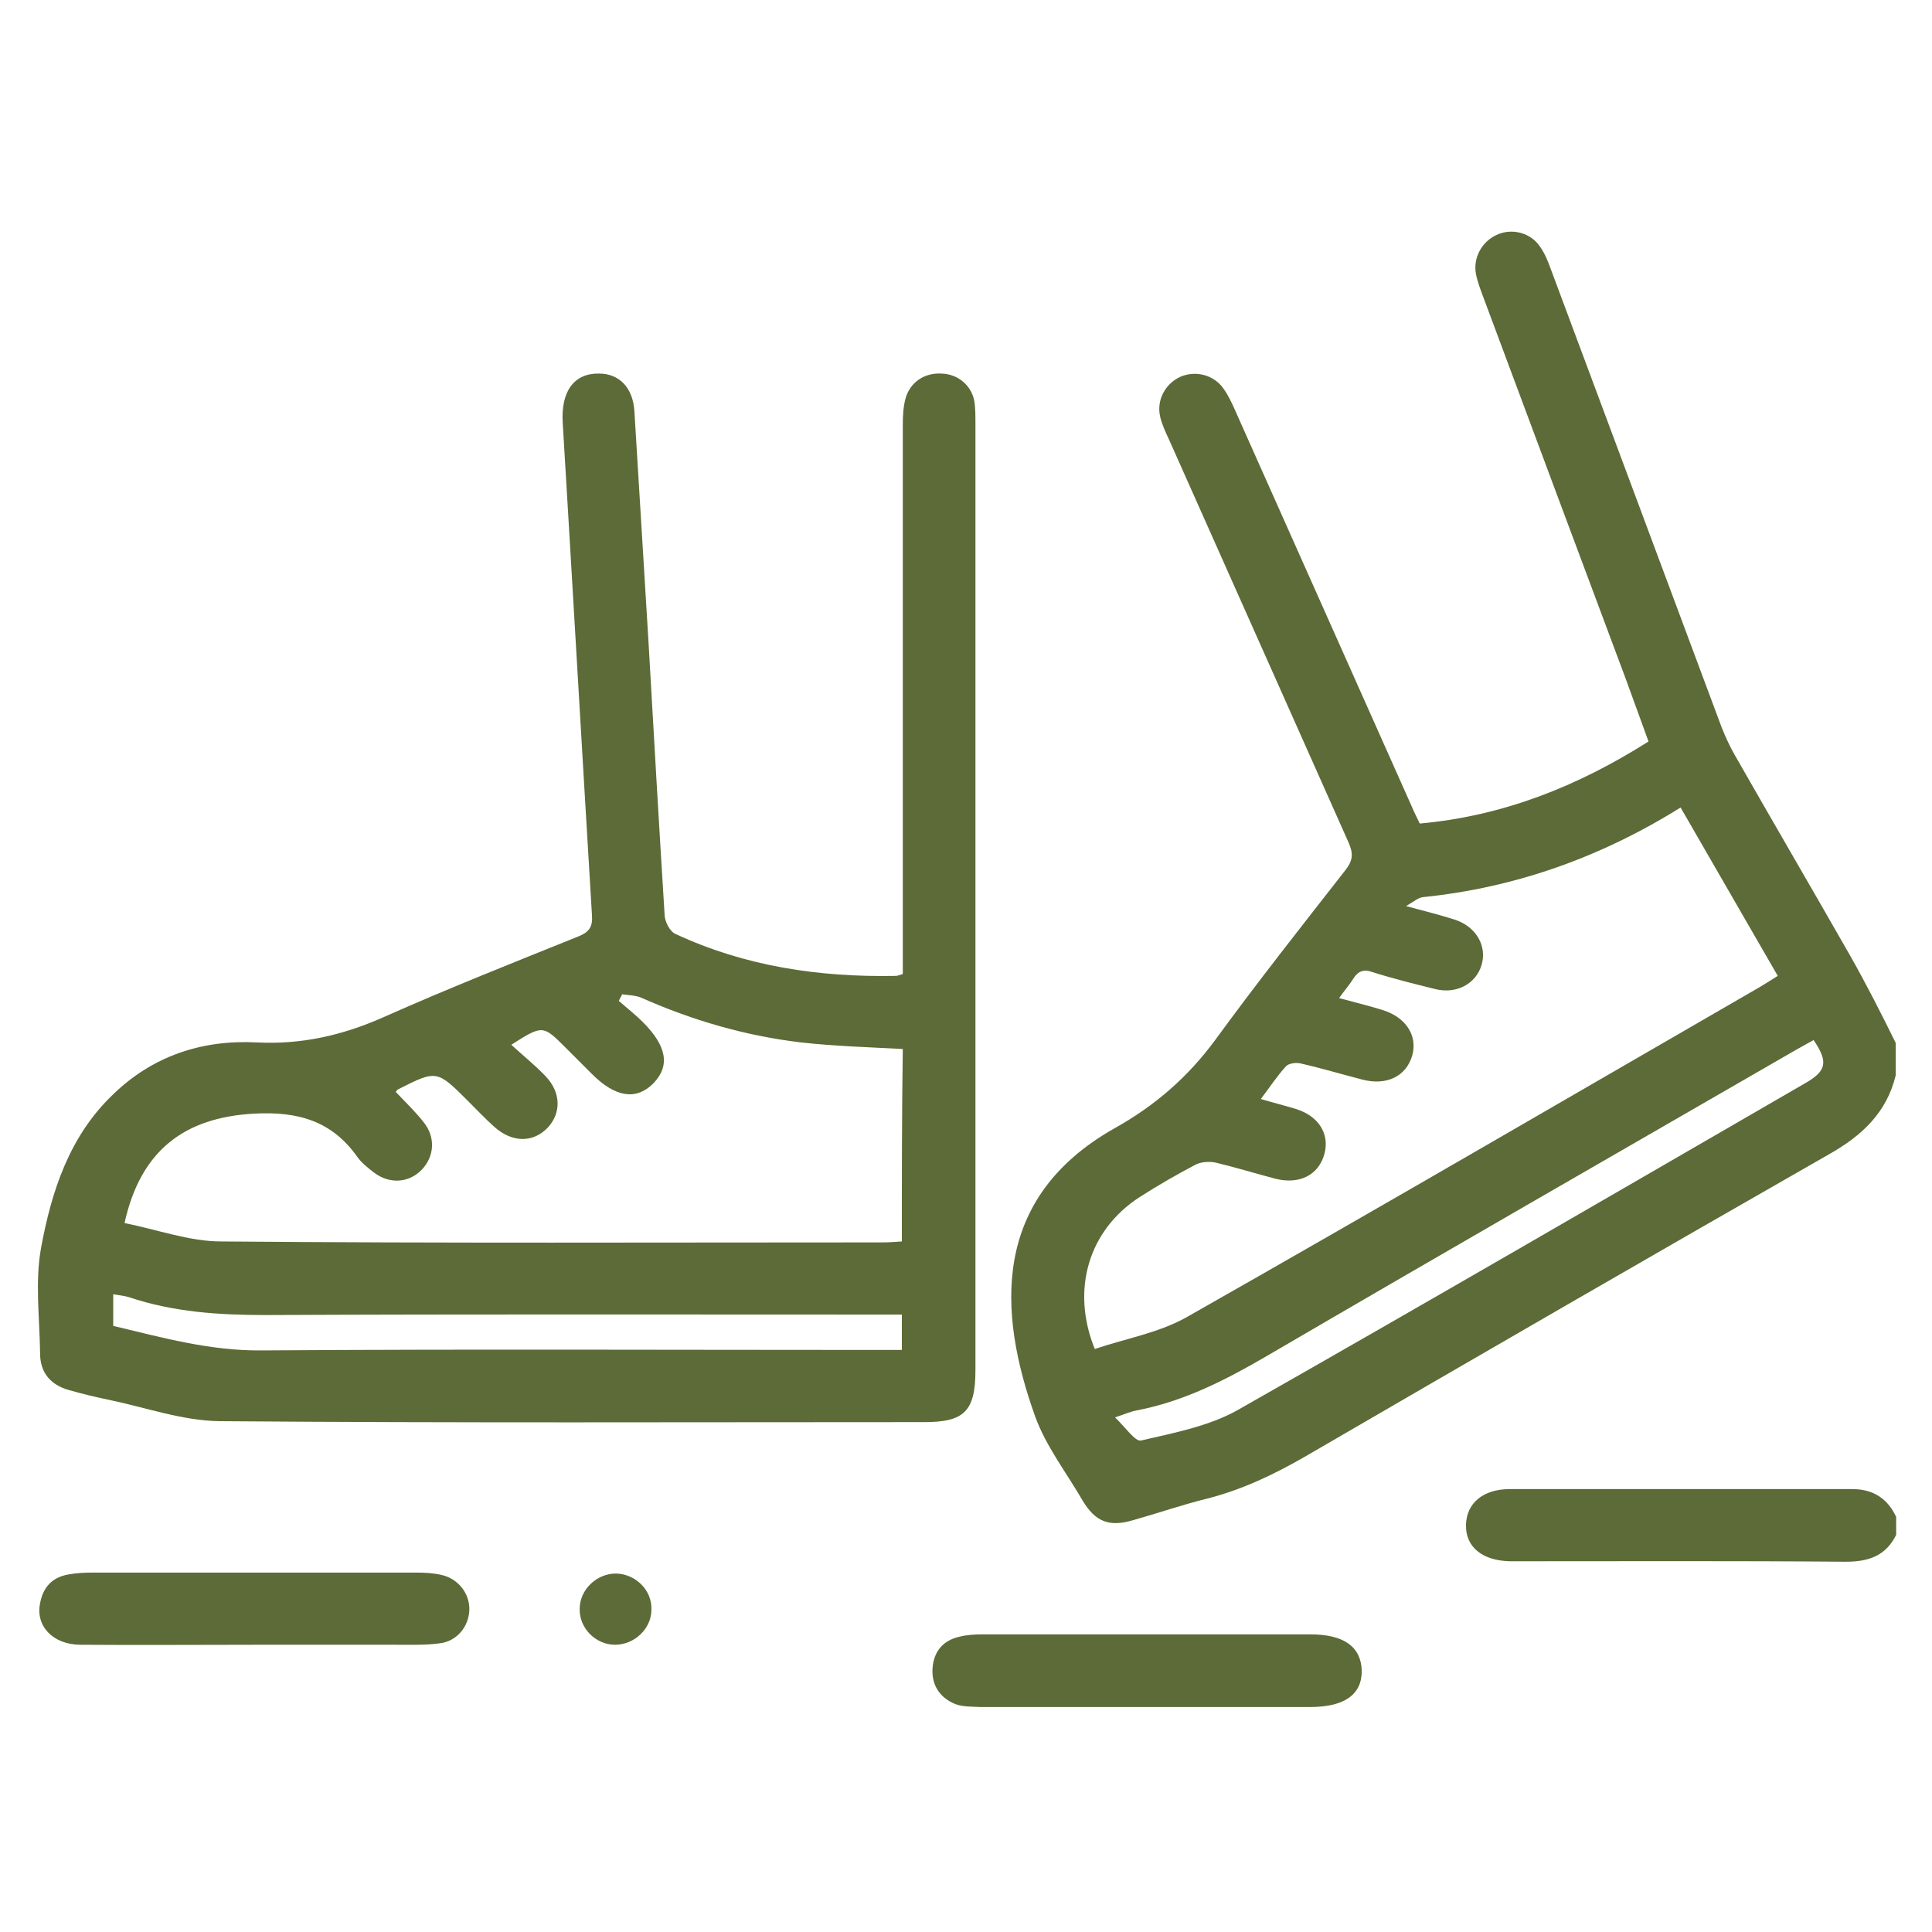
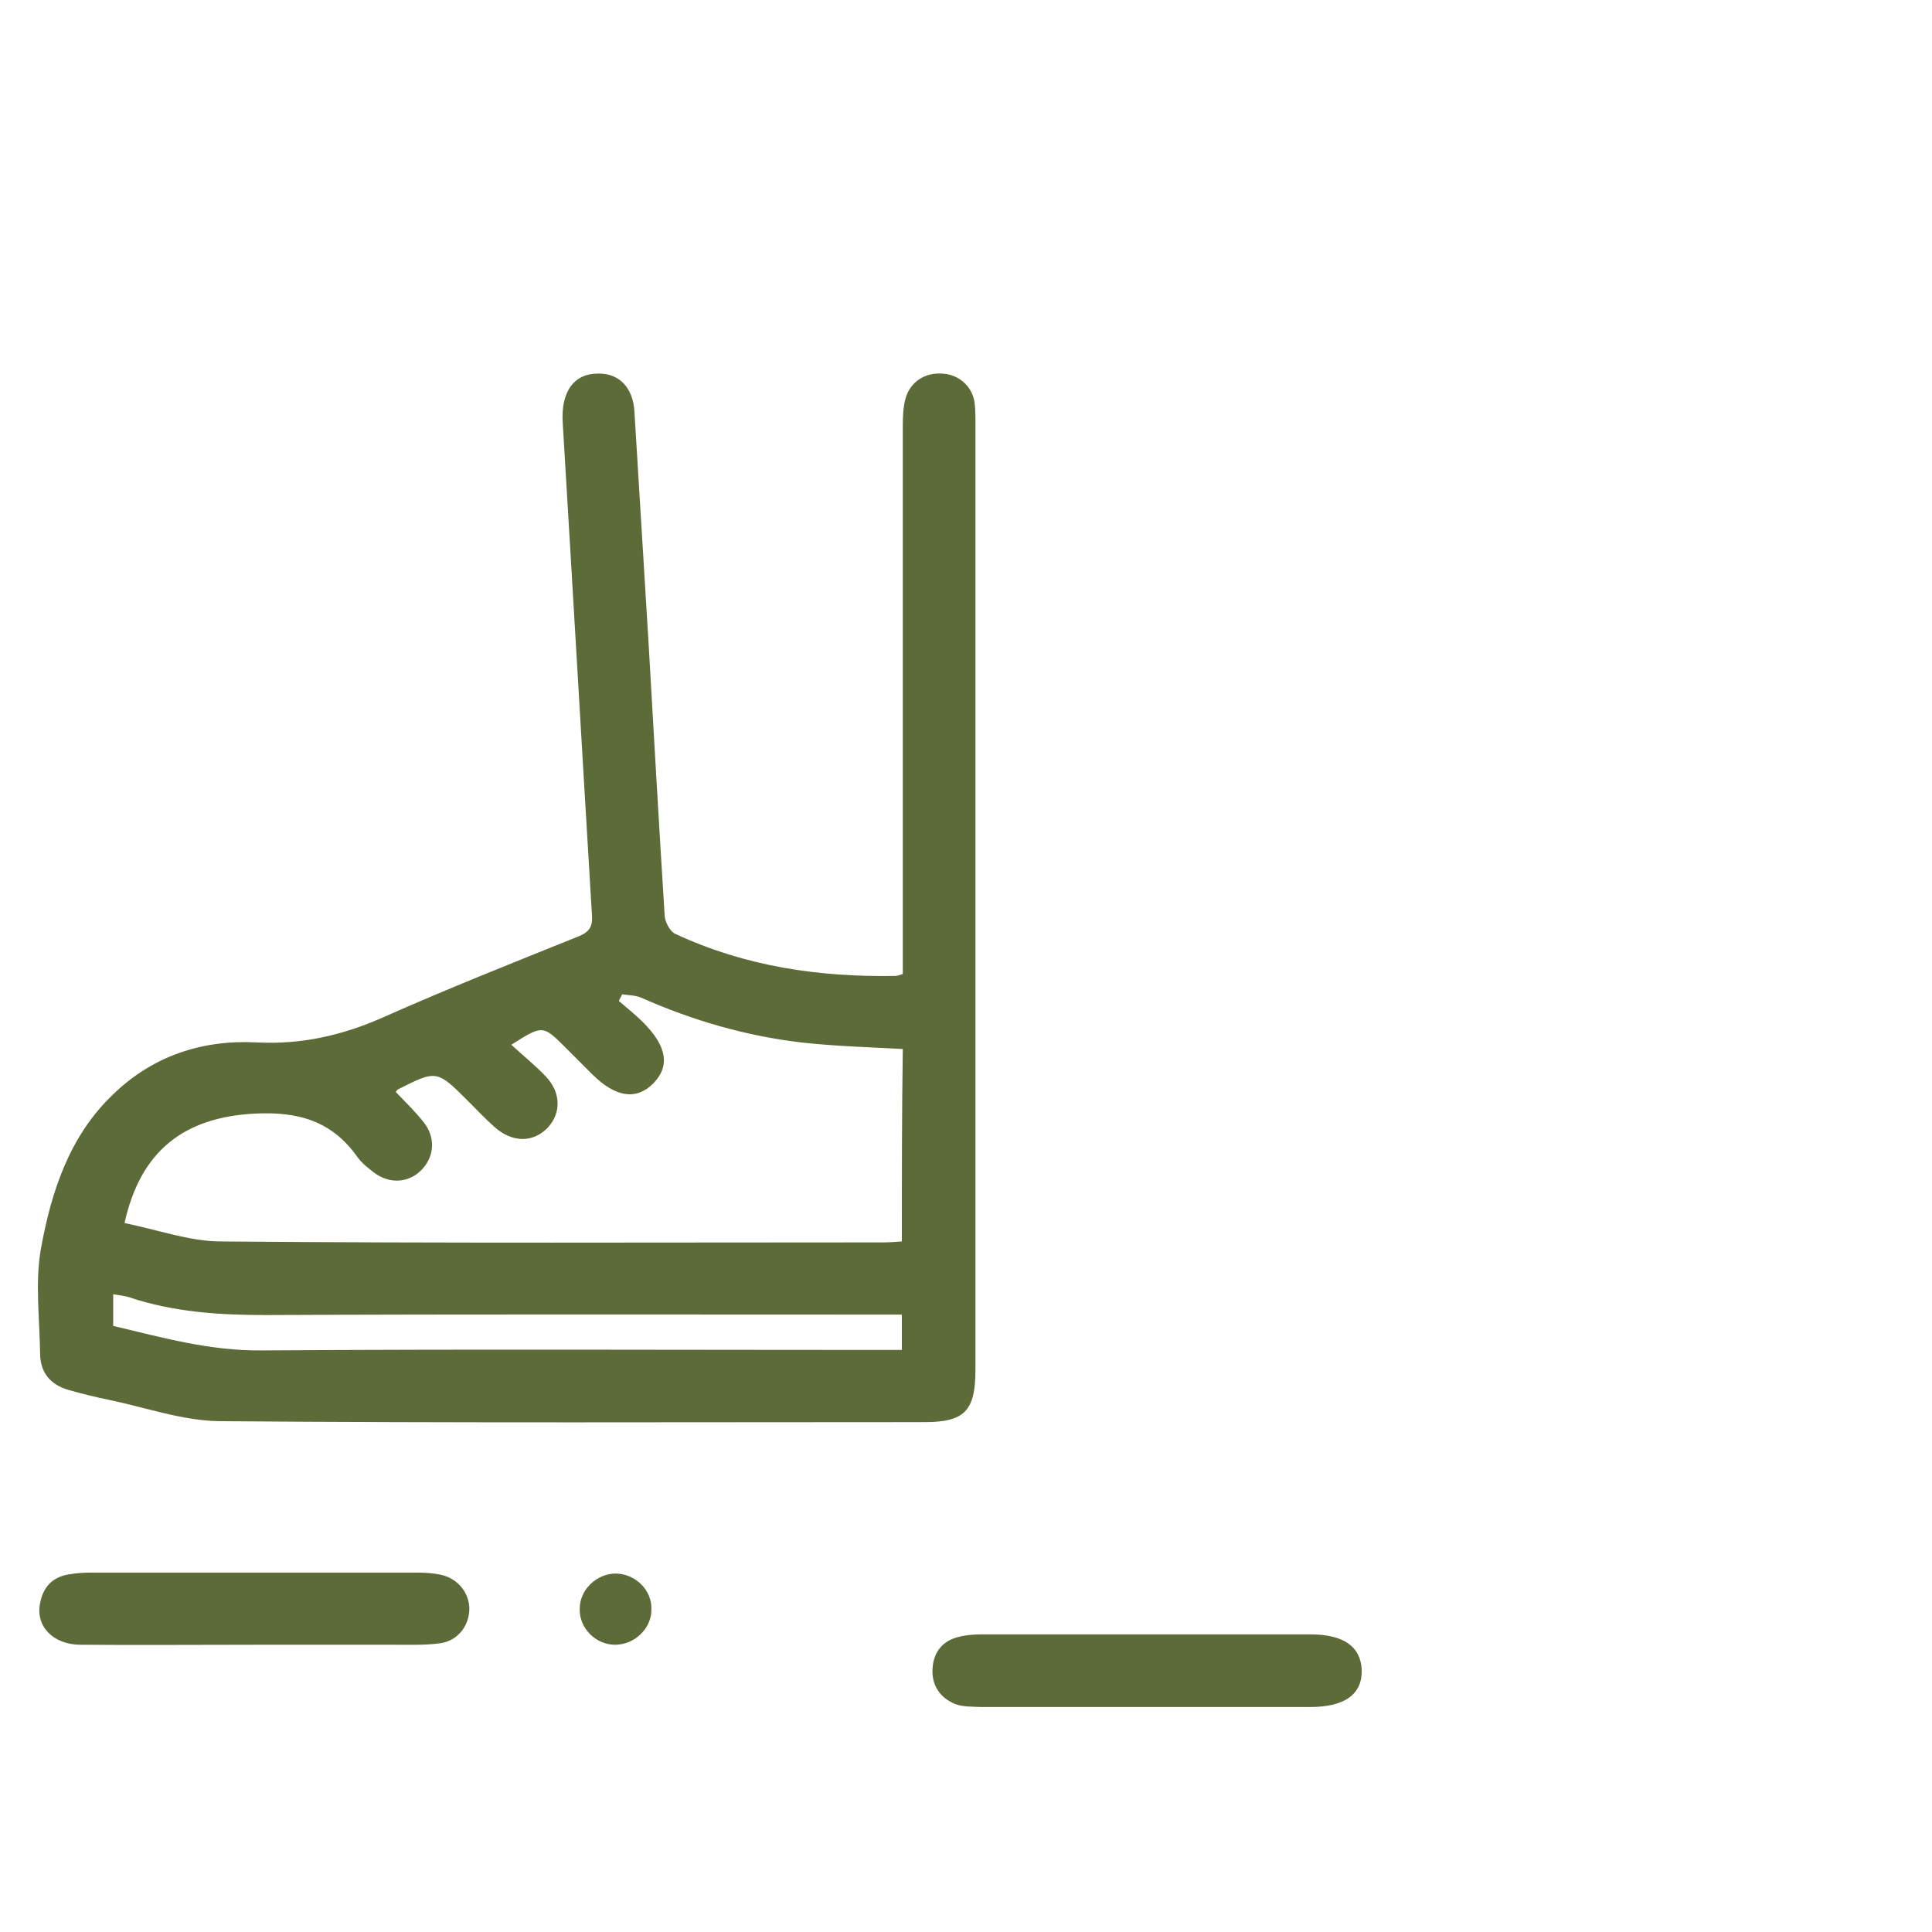
<svg xmlns="http://www.w3.org/2000/svg" x="0px" y="0px" viewBox="0 0 409.6 409.6" style="enable-background:new 0 0 409.6 409.6;" xml:space="preserve">
  <style type="text/css"> .st0{display:none;} .st1{display:inline;fill:#5C6B37;} .st2{display:inline;} .st3{fill:#5C6B37;stroke:#5C6B37;stroke-width:2;stroke-miterlimit:10;} .st4{fill:#5C6B37;} </style>
  <g id="_Слой_1" class="st0">
-     <path class="st1" d="M383.8,226.9h-62.5c-0.3,0-0.6-0.2-0.6-0.5c-0.5-4.2-0.4-8.2-1.7-11.6c-1.4-3.5-3.8-7.2-6.8-9.4 s-7.2-3.2-11-3.8c-4.6-0.6-8.7,1.4-12.4,4.3c-6.5,5.2-7.1,12.6-7.1,20.4c0,0.3-0.3,0.6-0.6,0.6c-3.9,0-7.6-0.2-11.2,0.1 c-6.6,0.5-12.3-0.1-16.6-6.3c-2.5-3.6-7.8-5.6-9.5-9.4c-1.7-3.9-0.4-9.1-0.4-13.7v-14.8c0-0.3,0.3-0.6,0.6-0.6c4,0,7.6,0,11.1,0 c11.6-0.1,20.2-8.2,20.3-19.1c0.1-10.8-8.6-19.1-20.1-19.2c-7-0.1-14,0-21,0c-1,0-1.9-0.1-2.9-0.1c-0.3,0-0.6-0.3-0.6-0.6v-11.4 c0-0.3,0.3-0.6,0.6-0.6c3.4,0,6.5,0,9.7,0c6.5,0,8.7-2.3,8.7-8.8c0-5.2,0-10.5,0-16.1c0-0.3,0.3-0.6,0.6-0.6c4.2,0,7.9,0,11.7,0 c9.6-0.1,19.3,0.4,28.8-0.6c13.4-1.4,20.4-16.5,13.7-28.1c-4.3-7.4-11.1-9.8-19.3-9.7c-53.5,0.1-107,0-160.6,0.1 c-1.6,0-3.2,0.1-4.8,0.2c-8,0.9-13.4,5.3-15.9,12.8c-4.4,12.9,4.8,25.1,19.2,25.3c11,0.2,22,0,32.9,0h3.6c0.3,0,0.6,0.3,0.6,0.6 c0,5.9-0.1,11.3,0,16.7c0.1,5.8,2.5,8.1,8.3,8.2c3.4,0,6.7,0,10.1,0c0.3,0,0.6,0.3,0.6,0.6v11.5c0,0.3-0.3,0.6-0.6,0.6h-8.3 c-5.9,0-11.7-0.2-17.6,0.1c-10,0.5-18,9.1-18,19c0,10.1,8.1,18.6,18.4,19c4.2,0.2,8.5,0,13,0c0.3,0,0.6,0.3,0.6,0.6 c0,9.9,0,19.3-0.1,28.6c0,0.9-0.9,1.9-1.7,2.6c-4.1,3.8-8.3,7.5-12.5,11.2c-0.7,0.6-1.5,1.6-2.3,1.7c-7,0.1-13.9,0.1-20.9,0.1 c-0.3,0-0.6-0.3-0.6-0.6c-0.2-3.2-0.3-5.9-0.6-8.6c-1.2-9.3-9.4-16.3-18.9-16.3s-17.6,7.1-18.7,16.5c-0.3,2.7-0.4,5.5-0.7,8.6 c0,0.3-0.3,0.6-0.6,0.6H23.7c-5.5,0-10,4.5-10,10v69.3c0,5.5,4.5,10,10,10h64.4c0.3,0,0.5,0.2,0.6,0.5c1.7,6.1,2.6,11.9,5.1,16.8 c2.9,5.6,8.6,8.1,15,8.3c4.5,0.1,8.6-1.2,12.2-4c6.9-5.2,7.6-12.8,7.6-20.9c0-0.3,0.3-0.6,0.6-0.6c3.9,0,7.4,0.2,10.9-0.1 c6.7-0.6,11.7,1.2,17,6.2c29.5,27.6,72.7,25.5,100.3-4.1c0.8-0.9,1.9-2,2.9-2c6.8-0.2,13.5-0.1,20.6-0.1c0.3,0,0.6,0.3,0.6,0.6 c0.2,6.2,0,12.2,4,17.2c4.1,5.1,9.3,7.8,15.9,7.7c4.5-0.1,8.5-1.7,12-4.6c6.3-5.3,6.9-12.5,6.8-20.3c0-0.3,0.3-0.6,0.6-0.6h3.7 c13.2,0,26.5,0,39.7,0c6.5,0,13.1-0.1,19.6-0.1c7.1,0,12.9-5.9,12.9-13V240C396.8,232.7,391,226.9,383.8,226.9L383.8,226.9 L383.8,226.9z M89.8,302.6c0,0.3-0.3,0.6-0.6,0.6H31.1c-2.5,0-4.6-2-4.6-4.5v-54.2c0-2.5,2-4.6,4.5-4.6h58.1c0.3,0,0.6,0.3,0.6,0.6 L89.8,302.6L89.8,302.6L89.8,302.6z M115.8,271.4c0,16,0,31.9,0,47.9c0,1.5-0.1,3-0.3,4.5c-0.6,3.3-2.7,5-6,5s-5.4-1.6-6.1-4.9 c-0.3-1.5-0.3-3-0.3-4.5c0-31.9,0-63.8,0-95.8c0-1.6,0-3.3,0.4-4.8c0.7-3.1,2.8-4.7,5.9-4.7c3.1-0.1,5.2,1.6,6.1,4.6 c0.4,1.5,0.4,3.2,0.4,4.8C115.8,239.5,115.8,255.5,115.8,271.4L115.8,271.4L115.8,271.4z M125.5,92.7c-1.7,0-3.5-0.1-5.2-0.5 c-3-0.8-4.5-3.1-4.3-6.2c0.1-3.1,1.8-5.2,4.9-5.8c1.4-0.3,3-0.3,4.5-0.3c53.3,0,106.5,0,159.8,0h1.5c5.2,0.1,7.9,2.4,7.9,6.4 s-2.9,6.3-8,6.3c-27.1,0-54.1,0-81.2,0S152.1,92.7,125.5,92.7L125.5,92.7L125.5,92.7z M174.1,118c-0.3,0-0.6-0.3-0.6-0.6v-11.2 c0-0.3,0.3-0.6,0.6-0.6h62.2c0.3,0,0.6,0.3,0.6,0.6v11.2c0,0.3-0.3,0.6-0.6,0.6H174.1L174.1,118z M217.8,131.9V143 c0,0.3-0.3,0.6-0.6,0.6h-23.8c-0.3,0-0.6-0.3-0.6-0.6v-11.1c0-0.3,0.3-0.6,0.6-0.6h23.8C217.5,131.3,217.8,131.5,217.8,131.9 L217.8,131.9L217.8,131.9z M155.8,169.3c-2.9,0-5.5-0.5-7.1-3.2c-2.2-3.7-0.1-8.3,4.2-9.3c1.2-0.3,2.5-0.2,3.7-0.2 c32.4,0,64.8,0,97.3,0c0.6,0,1.2,0,1.9,0c4.1,0.2,6.9,2.9,6.9,6.4s-2.9,6.3-7,6.3c-13.5,0.1-26.9,0-40.4,0h-10.1 C188.7,169.2,172.2,169.2,155.8,169.3L155.8,169.3L155.8,169.3z M281.6,302.7c0,0.3-0.3,0.6-0.6,0.6c-7.1,0-14,0.2-20.9,0 c-4.2-0.1-8.2,1.6-10.9,4.8c-23,27.5-63.9,27.9-87.3,0.9c-3.5-4-7.2-6-12.6-5.7c-6.6,0.4-13.2,0.1-20,0.1c-0.3,0-0.6-0.3-0.6-0.6 v-62.4c0.5-0.4,0.6-0.6,1.1-1c4.6,0.6,9.4-0.2,14.1,0.3c8.3,0.9,15.2-0.7,20.5-8.2c2.6-3.7,7.1-6.2,11-8.9c3-2.1,4.4-4.5,4.4-8.1 c-0.1-9.4,0-18.7,0-28.1v-3.6c0-0.3,0.3-0.6,0.6-0.6h49.8c0.3,0,0.6,0.3,0.6,0.6c0,10.1,0.2,20-0.1,29.8c-0.1,4.9,1.6,8,5.6,10.8 c4.8,3.3,9.1,7.4,13.1,11.6c2.9,3.1,5.8,4.7,10.1,4.5c7.1-0.2,14.3-0.1,21.6-0.1c0.3,0,0.6,0.3,0.6,0.6L281.6,302.7L281.6,302.7 L281.6,302.7z M307.4,319.8c0,1.1,0,2.2-0.2,3.3c-0.5,3.8-4.4,6.4-8.1,5.5c-2.1-0.5-3.6-2-4.1-4.5c-0.4-1.6-0.4-3.2-0.4-4.8 c0-15.8,0-31.7,0-47.5s0-32.2,0-48.2c0-1.6,0-3.3,0.4-4.8c0.8-3,2.9-4.6,6-4.6c3.1,0.1,5.2,1.6,5.9,4.7c0.3,1.4,0.4,3,0.4,4.4 C307.4,255.5,307.4,287.6,307.4,319.8L307.4,319.8L307.4,319.8z M383.8,296.2c0,3.8-3.1,6.9-6.9,6.9H321c-0.3,0-0.6-0.3-0.6-0.6 v-62.2c0-0.3,0.3-0.6,0.6-0.6h56c3.8,0,6.9,3.1,6.9,6.9v49.6L383.8,296.2L383.8,296.2z" />
-   </g>
+     </g>
  <g id="Слой_4" class="st0">
    <g class="st2">
-       <path class="st3" d="M388.7,253.6c0.1-72.1,0.1-144.2,0.1-216.3c0-10.9-5.4-16.4-16.3-16.4c-92,0-184,0-276.1,0 c-1.1,0-2.2-0.1-3.2,0.1c-3,0.5-4.8,2.3-4.8,5.3c0,3.1,1.7,4.9,4.8,5.3c1.2,0.2,2.4,0.1,3.6,0.1c32.5,0,65,0,97.5,0 c1.4,0,2.8,0,4.3,0c0,23.8,0,47.1,0,70.4c-25.2,4.3-37.3,23.8-38.7,40.3c-0.8,10,1.3,19.3,6.8,27.8c7.5,11.6,18.4,18.2,31.9,20.4 c0.7,7.6,1.7,9.7,5.3,9.7c6.8,0,5.5-5.6,6-9.5c25.5-7.4,38.2-21.7,38.8-43.3c0.3-9.8-2.4-18.7-8.1-26.7 c-7.5-10.6-18-16.6-30.6-18.6c0-23.6,0-46.9,0-70.2c0.6-0.1,1-0.2,1.3-0.2c54.1,0,108.2,0,162.3,0c3.2,0,4.5,1.5,4.5,4.6 c-0.1,8.5,0,17,0,25.5c0,0.7-0.3,1.3-0.4,2.1c-7.6,0-15-0.1-22.5,0c-6.1,0.1-12.3,0-18.3,0.7c-48,6-80.2,52.3-69,99.4 c1.6,6.9,4.5,13.5,6.8,20.4c-3.8,0.7-8,1.2-12,2.2c-44.7,10.3-77.7,49.5-79.6,94.6c-2,47.3,26.5,88.9,71.2,103.1 c7.5,2.4,15.4,3.4,23.1,5c5.5,0,11,0,16.6,0c3.5-0.6,7.1-1.1,10.6-1.8c56.4-11,92.3-63.8,81.9-120.3c-0.2-1.2,0.1-2.5,0.3-3.8 C387.2,260.2,388.7,256.9,388.7,253.6z M198.6,179.2c-14.1-0.6-27.5-15.7-28-31.3c-0.5-17.3,12-32.7,28-34.3 C198.6,135.4,198.6,157.3,198.6,179.2z M237.7,145.5c0.3,16.8-12.6,32.6-28,33.7c0-22,0-43.8,0-65.5 C224,114.1,237.4,129.4,237.7,145.5z M262.7,197.9c13.9-3.7,28.7-3.9,43-0.7C288.9,214,271.9,231,254.9,248c-2-2-4.4-4.4-6.3-6.3 c3.3-7,7.4-13.6,9.7-20.7C260.6,213.7,261.2,206,262.7,197.9z M316.5,203.4c1.5-1.6,2.8-2.1,4.9-1.1c31.3,14.4,49.6,38.5,55,72.5 c0.2,1.1,0.1,2.1,0.2,4.1c-1.3-1.2-2.1-1.9-2.9-2.7c-17.6-15.9-37.8-25.5-61.9-25.7c-14.6-0.1-27.9,4-39.5,13 c-0.4,0.3-0.8,0.5-1.3,0.8c-2.6-2.5-5.1-5.1-8.1-8.1c2.4-2.2,4.8-4.2,7-6.4C285.5,234.4,301,218.9,316.5,203.4z M250.7,202.2 c-0.2,11.6-3.7,21.8-10.3,30.7c-5-5.1-10-10-15.1-15.2C231.6,211.6,243.4,204.3,250.7,202.2z M216.4,226.3 c5.1,5.1,10,10.1,15.2,15.2c-8.7,6.8-19.1,10-31.1,10.5C204.6,242,209.9,233.6,216.4,226.3z M196.8,262.9c16,0.3,30.4-3.9,43-13.9 c2.6,2.7,5.1,5.3,7.2,7.5c-16.8,16.8-33.8,33.9-51,51.1C192.6,292.7,192.8,277.9,196.8,262.9z M276.8,378.4c-5-1-10.2-1.6-15.1-3 c-28.1-7.9-48.2-25.3-60.4-51.8c-1.2-2.6-1-4.1,1.1-6.2c17-16.8,33.8-33.7,50.7-50.6c0.7-0.7,1.5-1.4,2.4-2.2 c2.6,2.6,5.1,5.1,7.7,7.7c-10.9,14-15.1,29.8-13.6,47.2c1.9,21.4,11,39.5,25.2,55.2c0.8,0.9,1.5,1.7,2.3,2.6 C277,377.7,276.9,378,276.8,378.4z M339.5,361c-12.4,9.1-26.4,14.5-41.6,16.8c-2.4,0.4-4.3-0.2-6.2-1.8 c-18-15.3-29.5-34.2-31.5-58.1c-1.2-13.7,2-26.4,10.6-37.6c25.2,25.2,50.1,50.1,75.4,75.4C344.1,357.3,341.9,359.3,339.5,361z M375,306.6c-2.9,14.3-9.3,27.1-18.6,38.4c-0.7,0.8-1.4,1.6-2.1,2.3c-25.2-25.2-50.1-50.1-75.2-75.2c7-5.6,15-9,24-10.1 c26.5-3.2,48.1,6.9,66.3,25.2C378.8,296.8,377.6,293.5,375,306.6z M377.7,241.2c-3-5-5.6-9.3-8.3-13.9c2.8,0,5.5,0,8.3,0 C377.7,231.8,377.7,236.1,377.7,241.2z M377.9,95.5c0,8.4,0,8.4-8.3,10.4c-17.6,4.3-35,9-52.7,12.7c-10.9,2.3-20.3,9.7-23.2,20.5 c-4.2,15.8,5.5,31.2,21.7,34.8c13.2,2.9,26.3,6.1,39.5,9.3c7.6,1.8,15.1,3.8,22.8,5.8c0,9.2,0,18,0,27.2c-5.8,0-11.4,0.1-17-0.1 c-1,0-2-1.1-2.8-1.9c-18.9-18.5-41.4-28.4-67.8-29.9c-1.4-0.1-3.2-1.5-4-2.8c-20.2-33-8.6-77,25.5-96.7c11-6.4,22.9-9.8,35.6-9.8 c10.1,0,20.1,0,30.6,0C377.9,81.9,377.9,88.7,377.9,95.5z M338.9,124.8c13.2-3.3,25.9-6.5,38.9-9.8c0,21,0,41.7,0,62.5 c-1-0.2-1.9-0.3-2.8-0.5c-11.8-3-23.6-6-36-9.1c6.3-6.1,9.8-13.1,9.8-21.5C348.7,137.9,345.2,131,338.9,124.8z M337.8,146.7 c-0.1,7.2-4.7,13.5-11.5,15.5c0-10.5,0-21,0-31.7C333.6,132.9,338,139.2,337.8,146.7z M315.2,130.4c0,10.7,0,21.1,0,31.5 c-5.3-0.5-10.6-6.6-11.4-13C302.8,140.5,307.1,133.3,315.2,130.4z" />
      <path class="st3" d="M161.4,259.2c-1,0-1.9,0-2.9,0c-40.3,0-80.6,0-120.9,0c-1.1,0-2.4,0.3-3.2-0.1c-1.3-0.7-3.2-2-3.2-3 c-0.3-9.5-0.1-19.1-0.1-29c9.5,0,18.6,0.3,27.7-0.1c7.3-0.3,14.7-0.5,21.8-2.2c42.3-10,68.6-49.6,62-92.7 c-5.3-34.6-34.9-63.6-69.8-67.2c-12.4-1.3-24.9-0.7-37.4-0.9c-1.4,0-2.8,0-4.3,0c0-9.4,0-18.3,0-27.2c0-4.2,0.9-5.1,5.1-5.1 c9.8,0,19.7,0,29.5,0c4.3,0,6.6-2,6.6-5.4c0-3.4-2.4-5.4-6.6-5.4c-9,0-18,0.3-27-0.1c-8.8-0.5-15.1,2.5-18.4,10.9 c0,75.8,0,151.6,0,227.4c2.7,6.4,6.8,10.9,14.4,10.9c42.3,0,84.7,0,127,0c4.1,0,6.3-1.9,6.3-5.3 C167.9,261.3,165.6,259.3,161.4,259.2z M31.1,75.5c0.2-0.2,0.4-0.5,0.6-0.5c14.6,0.4,29.5-0.8,43.7,1.5 c34,5.5,58.1,36.3,57.2,70.7c-1,37.2-31,67.6-68.2,68.8c-10.3,0.3-20.6,0.1-30.9,0.1c-0.7,0-1.4-0.1-2.3-0.2c0-9,0-17.8,0-27 c8.7-2.2,17.5-4.5,26.3-6.7c9.3-2.3,18.6-4.7,27.9-6.9c2.9-0.7,5.9-1,8.8-1.7c13.5-3,22.6-14.9,22-28.5 c-0.6-13.7-10.8-24-24.4-26.6c-14.3-2.7-28.4-6.7-42.6-10.2c-6-1.5-12-3-18.1-4.6C31.1,94.1,31.1,84.8,31.1,75.5z M69.9,168 c-6.5,1.7-12.9,3.3-19.2,4.9c-6.4,1.6-12.8,3.2-19.4,4.9c0-20.9,0-41.5,0-62.7c12.8,3.2,25.6,6.4,38.5,9.7 C56.9,142.2,56.9,151.9,69.9,168z M82.7,130.5c0,10.7,0,21.1,0,31.5c-6.3-1.3-11.2-7.7-11.5-14.8 C70.9,139.4,75.4,132.7,82.7,130.5z M93.7,162.2c0-10.7,0-21,0-31.4c5.9,0.8,11.2,7.4,11.6,14.4C105.8,153.1,101,160.3,93.7,162.2 z" />
    </g>
  </g>
  <g id="Слой_3" class="st0">
    <g class="st2">
      <path class="st3" d="M384.4,352.5c-7,0-14,0-21,0c-4.1,0-8.2-0.2-12.3,0c-9.8,0.7-17-3.6-22.6-11.4c-7.5-10.3-12-22-17.1-33.5 c-6.8-15.2-13.1-30.8-21.3-45.2c-14.1-24.6-35.5-37.9-64.7-36.3c-2.9,0.2-5.9,0-9,0c0-21.5,0-42.5,0-63.6c0.7-0.2,1.1-0.4,1.6-0.5 c8.7-1.2,14.8-5.8,17.3-14.3c2.5-8.3-0.1-15.4-6.3-21.4c-8.5-8.3-16.8-16.7-25.2-25.1c-5-5-10-10.1-15.1-15 c-2.5-2.5-5.8-2.4-8-0.3c-2.3,2.2-2.3,5.3,0,8c0.6,0.7,1.2,1.2,1.8,1.9c11.3,11.3,22.6,22.5,33.9,33.8c2.1,2.1,4.3,4.2,6.3,6.4 c3.2,3.6,2.9,8.9-0.4,12.2c-3.2,3.2-8.2,3.5-11.9,0.5c-1-0.8-1.8-1.7-2.7-2.6c-25.9-25.8-51.7-51.7-77.6-77.5 c-4.4-4.4-6.8-4.4-11.3,0c-7.4,7.4-14.8,14.8-22.2,22.2C78,109.7,59.4,128.3,40.8,147c-2.5,2.5-5.1,4.4-8.8,3.9 c-3.7-0.5-6.2-2.5-7.4-6c-1.5-4.2,0.3-7.4,3.3-10.4C57.6,104.8,87.3,75,117,45.3c5-5,9.9-5.1,14.9-0.1c9.4,9.3,18.7,18.7,28.1,28 c1.2,1.2,2.4,2.6,3.8,3.6c2.5,1.8,5.2,1.8,7.4-0.5c2.1-2.2,2.2-4.7,0.4-7.1c-0.7-0.9-1.5-1.7-2.3-2.5 c-9.6-9.6-19.2-19.2-28.8-28.9c-10.4-10.4-21.7-10.4-32.1,0c-28.2,28.2-56.4,56.5-84.7,84.7c-4.5,4.5-8.9,9-11,15.2 c0,2.7,0,5.5,0,8.2c2.1,5.9,5.1,11.1,11,13.9c2.8,1.3,5.9,1.9,9,2.9c0,72.6,0,145.5,0,219c-4,0-8.1,0.2-12.1-0.1 c-3.4-0.2-6.1,0.8-7.9,3.8c0,1.2,0,2.5,0,3.7c1.8,3,4.4,3.8,7.9,3.8c45.7-0.1,91.3-0.1,137-0.1c75.7,0,151.4,0,227.2,0 c7.8,0,11.2-3.3,11.2-11.1c0-6,0-12,0-18C396,355.9,392.7,352.6,384.4,352.5z M44.1,166c0-4.7,1.2-7.9,4.6-11.3 C72,131.8,95,108.6,118.1,85.5c2-2,3.8-4.2,6-6.6c1.5,1.3,2.5,2.2,3.4,3.1c24.2,24.2,48.2,48.4,72.6,72.4c3.8,3.7,5,7.2,4.9,12.2 c-0.2,27.9-0.1,55.9-0.1,83.8c0,1.5,0,3,0,4.7c-13.7,0-27.1,0-41,0c0-8.2,0.2-16.4-0.1-24.6c-0.1-4.3-0.4-8.8-1.4-12.9 c-4.7-19.1-22.9-31.2-43.1-29c-18.4,2-33.4,18.4-34,37.4c-0.3,9.6,0,19.2,0,29.2c-13.9,0-27.3,0-41.1,0c0-1.5,0-3,0-4.4 C44.2,222.6,44.3,194.3,44.1,166z M57.5,381.5c-4.1,0-8.4,0-13,0c0-38.1,0-76.3,0-114.7c4.3,0,8.5,0,13,0 C57.5,305.1,57.5,343.2,57.5,381.5z M96.1,381.7c-9.1,0-18,0-27,0c0-38.3,0-76.3,0-114.7c8.9,0,17.8,0,27,0 C96.1,305.2,96.1,343.3,96.1,381.7z M107.8,287.6c0-6.9,0-13.6,0-20.7c11.3,0,22.2,0,33.4,0c0,6.8,0,13.6,0,20.7 C130.2,287.6,119.1,287.6,107.8,287.6z M107.8,299.5c11.1,0,22.1,0,33.4,0c0,6.7,0,13.5,0,20.5c-10.9,0-21.9,0-33.4,0 C107.8,313.2,107.8,306.5,107.8,299.5z M141.3,381.5c-11,0-22.1,0-33.4,0c0-5.7,0-11.4,0-17.5c11.3,0,22.3,0,33.4,0 C141.3,369.8,141.3,375.5,141.3,381.5z M141.3,352.5c-11.2,0-22.2,0-33.5,0c0-7.1,0-13.8,0-20.7c11.2,0,22.3,0,33.5,0 C141.3,338.7,141.3,345.5,141.3,352.5z M152.5,255.3c-18.8,0-37.2,0-55.5,0c0-11.2-1.1-22.4,0.3-33.2c1.8-13.8,14.7-23,28.4-22.4 c14.2,0.7,25.5,11,26.7,25.4C153.2,235,152.5,245,152.5,255.3z M179.8,381.7c-9,0-17.7,0-26.7,0c0-38.2,0-76.4,0-114.8 c8.9,0,17.7,0,26.7,0C179.8,305.2,179.8,343.3,179.8,381.7z M216.4,381.7c-0.1-1.3-0.2-2.6-0.2-3.9c0-10,0-20,0-29.9 c0-1,0-2-0.1-3c-0.4-3.6-2.6-5.7-5.8-5.6c-3.2,0.1-5.3,2.3-5.4,5.9c-0.1,9.2,0,18.5,0,27.7c0,2.8,0,5.7,0,9c-4.7,0-9,0-13.4,0 c0-38.2,0-76.3,0-114.7c4.4,0,8.6,0,13.3,0c0.1,1.4,0.2,2.7,0.2,4.1c0,15,0,29.9,0,44.9c0,1.2-0.1,2.5,0.1,3.7 c0.5,2.8,2.2,4.4,5.1,4.6c2.8,0.2,4.9-1.2,5.6-3.9c0.4-1.4,0.4-3,0.4-4.4c0-14.8,0-29.7,0-44.5c0-1.4,0-2.7,0-4 c15.4-4.2,29,0,37.2,13c6.3,10.1,11.1,21.1,16.1,31.9c6,12.8,11.2,26.1,17.5,38.8c5.7,11.5,13.5,21.6,23.7,29.5 c0.3,0.2,0.4,0.5,0.8,1C279.7,381.7,248.3,381.7,216.4,381.7z M384.7,381.8c-8.2,0-16.3,0.1-24.4,0c-7.6-0.2-15.3,0.1-22.7-1.1 c-13.9-2.3-24.2-10.7-32.5-21.7c-8.6-11.5-14.2-24.5-19.8-37.6c-5.4-12.5-10.5-25.1-16.5-37.2c-3.2-6.4-7.7-12.2-12.4-17.7 c-6.6-7.7-15.5-11-25.6-11c-4.7,0-9.4,0-14.4,0c0-6.1,0-11.9,0-17.6c24.1-2.9,44.6,2.7,59.5,23.2c10.1,13.9,16.3,29.6,22.9,45.2 c4.7,11.1,9.6,22.2,15.1,32.9c2.8,5.3,6.8,10.2,10.8,14.7c6.2,6.9,14.4,10,23.8,10c10.6,0,21.2,0,31.8,0c1.3,0,2.7,0,4.3,0 C384.7,370.1,384.7,375.7,384.7,381.8z" />
      <path class="st3" d="M270.9,129.6c13.6,0.1,27.2,0,40.8,0c13.3,0,26.7,0,40,0c2.7,0,5.5-0.2,8.2-0.7c21.9-3.6,37.5-23.5,36.1-45.8 c-1.4-21.8-19.5-39.5-41.2-40.4c-2.2-0.1-3.5-0.8-4.8-2.7c-12.3-18.7-34.8-27-55.9-20.7c-21.4,6.4-35.6,25.4-35.8,48 c0,1.9-0.4,3-2.3,4c-13.2,7.1-19.2,20.9-15.7,35C243.8,120.2,256,129.6,270.9,129.6z M265.1,79.8c4.1-1.4,5.3-3.3,4.8-7.6 c-2.3-18.7,8.8-36.1,26.6-41.9c17.7-5.7,36.9,2.1,45.8,18.8c2,3.7,4.5,5,8.7,4.9c17.7-0.6,32.1,11.9,33.8,29.2 c1.6,16.7-10.1,31.8-27.1,34.8c-2.1,0.4-4.2,0.4-6.3,0.4c-13.2,0-26.4,0-39.6,0c-13.3,0-26.7,0-40,0c-10.8,0-19.2-6.6-20.7-16.2 C249.3,91.9,254.7,83.4,265.1,79.8z" />
-       <path class="st3" d="M124.5,171.5c13.8,0,25.1-11.2,25-24.9c-0.1-13.8-11.4-25-25.1-24.9c-13.7,0.1-24.7,11.2-24.8,24.8 C99.6,160.4,110.7,171.5,124.5,171.5z M124.5,132.9c7.6,0,13.8,6.3,13.7,13.8c-0.1,7.6-6.3,13.6-13.9,13.6 c-7.6-0.1-13.6-6.3-13.5-13.9C111,138.9,117.1,132.9,124.5,132.9z" />
    </g>
  </g>
  <g id="Слой_2">
    <g>
-       <path class="st4" d="M392.3,202.7c-8.1-14.2-16.4-28.4-24.5-42.6c-1.1-1.9-2-3.9-2.8-5.9c-12.1-32.4-24.1-64.7-36.2-97.1 c-0.6-1.7-1.3-3.4-2.3-4.8c-2-3-6-4-9.2-2.5c-3.1,1.4-5,4.8-4.4,8.2c0.3,1.6,0.9,3.2,1.5,4.8c10.1,27.1,20.2,54.2,30.3,81.2 c1.6,4.4,3.2,8.8,4.8,13.2c-15,9.5-30.8,15.8-48.5,17.4c-0.5-1.1-1.1-2.2-1.6-3.4c-12.5-28-25-56.1-37.5-84.1 c-0.7-1.6-1.5-3.3-2.5-4.7c-2.1-3-6-3.9-9.2-2.5c-3.2,1.5-5.1,5-4.2,8.6c0.4,1.6,1.1,3.1,1.8,4.6c12.7,28.5,25.4,57,38.1,85.5 c1,2.3,1,3.7-0.6,5.8c-9.3,11.9-18.7,23.8-27.6,36c-5.8,7.9-12.8,14-21.4,18.8c-26.2,14.8-24.8,39-16.8,61.2 c2.3,6.3,6.6,11.8,10,17.7c2.7,4.5,5.6,5.7,10.7,4.2c5.3-1.5,10.5-3.3,15.8-4.6c7.4-1.9,14.1-5.1,20.7-8.9 c37-21.5,74-42.9,111.1-64.1c6.9-3.9,12.2-8.8,14.1-16.7c0-2.3,0-4.6,0-6.9C398.8,214.8,395.7,208.7,392.3,202.7z M241.6,253.8 c3.9-2.5,7.9-4.8,11.9-6.9c1.2-0.6,3-0.7,4.3-0.4c4.2,1,8.4,2.3,12.6,3.4c5.1,1.3,9.2-0.8,10.4-5.3c1.1-4.2-1.2-8-6.1-9.5 c-2.3-0.7-4.7-1.3-7.4-2.1c1.9-2.5,3.4-4.8,5.3-6.9c0.6-0.7,2.3-0.9,3.3-0.6c4.4,1,8.7,2.3,13,3.4c5.1,1.3,9.2-0.7,10.5-5.1 c1.2-4.3-1.4-8.2-6.4-9.7c-2.9-0.9-5.8-1.6-9.1-2.5c1.2-1.7,2.2-2.8,3-4.1c1-1.6,2.2-2.1,4.1-1.4c4.4,1.4,8.9,2.5,13.3,3.6 c4.5,1.1,8.6-1.1,9.8-5.1c1.2-4-1.1-8.1-5.6-9.6c-3.1-1-6.3-1.8-10.4-2.9c1.7-1,2.6-1.8,3.6-1.9c19.5-2,37.6-8.4,54.6-19 c6.9,12,13.7,23.7,20.6,35.7c-1.3,0.8-2.5,1.6-3.7,2.3c-40.5,23.4-81,47-121.7,70.1c-5.9,3.3-12.9,4.5-19.4,6.7 C227,273.4,230.8,260.8,241.6,253.8z M382.8,229.6c-40.1,23.2-80.2,46.5-120.5,69.4c-6.1,3.4-13.5,4.8-20.4,6.4 c-1.2,0.3-3.3-2.8-5.5-4.9c2.3-0.8,3.5-1.3,4.7-1.5c9.8-1.9,18.5-6.3,27.1-11.3c37.5-21.9,75.1-43.5,112.7-65.2 c1.2-0.7,2.4-1.3,3.6-2C387.6,225.1,387.3,227,382.8,229.6z" />
-       <path class="st4" d="M392.7,315.7c-24.2,0-48.4,0-72.6,0c-5.7,0-9.2,3-9.3,7.6c-0.1,4.7,3.5,7.6,9.4,7.7c0.4,0,0.8,0,1.2,0 c23.3,0,46.6-0.1,69.9,0.1c4.8,0,8.5-1.2,10.7-5.7c0-1.3,0-2.6,0-3.8C400.2,317.7,397.1,315.7,392.7,315.7z" />
      <path class="st4" d="M206.8,290.5c0-66.9,0-133.8,0-200.7c0-1.5,0-3.1-0.2-4.6c-0.6-3.5-3.5-5.9-7-6C196,79,193,81,192,84.4 c-0.5,1.8-0.6,3.8-0.6,5.7c0,37.3,0,74.6,0,111.9c0,1.5,0,3,0,4.5c-0.7,0.2-1.1,0.4-1.5,0.4c-16.2,0.3-31.9-2-46.7-8.9 c-1.2-0.5-2.3-2.7-2.3-4.1c-1.2-19.2-2.3-38.4-3.4-57.6c-1-16.4-2-32.7-3-49.1c-0.3-5-3.2-8-7.5-8c-5.3-0.1-8.1,3.8-7.7,10.4 c2.1,34.8,4.1,69.6,6.2,104.4c0.2,2.5-0.6,3.6-2.8,4.5c-13.9,5.6-27.8,11.1-41.5,17.2c-8.6,3.8-17.3,5.8-26.8,5.3 c-11.6-0.6-22.1,2.9-30.5,11.1c-9.2,8.8-13,20.5-15.2,32.5c-1.3,7.2-0.3,14.8-0.2,22.3c0,4.1,2.2,6.7,6.1,7.8 c2.8,0.8,5.7,1.5,8.6,2.1c7.7,1.6,15.5,4.4,23.3,4.5c49.8,0.4,99.7,0.2,149.5,0.2C204.4,301.5,206.8,299.2,206.8,290.5z M191.2,286.2c-1.7,0-3.2,0-4.7,0c-43.7,0-87.4-0.2-131.1,0.1c-10.9,0.1-20.9-2.7-31.4-5.2c0-2.2,0-4.3,0-6.7 c1.2,0.2,2.3,0.3,3.3,0.6c9.5,3.2,19.2,3.8,29.1,3.8c43.3-0.2,86.6-0.1,129.9-0.1c1.5,0,3,0,4.9,0 C191.2,281.5,191.2,283.6,191.2,286.2z M191.2,263.2c-1.4,0.1-2.8,0.2-4.1,0.2c-46.8,0-93.5,0.2-140.2-0.2 c-6.7,0-13.5-2.5-20.5-3.9c3.4-15.4,12.7-22.4,27.5-23.2c9.2-0.5,16.4,1.5,21.8,9.1c0.9,1.3,2.3,2.4,3.6,3.4 c3.3,2.5,7.4,2.2,10.1-0.6c2.7-2.8,3-6.9,0.4-10.1c-1.8-2.3-3.9-4.3-5.9-6.4c0.2-0.3,0.3-0.4,0.4-0.5c8.3-4.2,8.3-4.2,15,2.5 c1.8,1.8,3.6,3.7,5.5,5.4c3.8,3.4,8.2,3.4,11.3,0.2c2.9-3.1,2.9-7.5-0.5-11c-2.2-2.3-4.7-4.3-7.2-6.6c6.6-4.2,6.7-4.2,11.4,0.5 c1.9,1.9,3.8,3.8,5.7,5.7c5,5,9.4,5.6,13,2c3.6-3.7,2.9-7.9-2.2-13c-1.6-1.6-3.4-3-5.1-4.5c0.2-0.5,0.5-0.9,0.7-1.4 c1.3,0.2,2.8,0.2,4,0.7c10.8,4.8,22.1,8.1,33.9,9.5c7.1,0.8,14.2,1,21.6,1.4C191.2,236.1,191.2,249.5,191.2,263.2z" />
      <path class="st4" d="M93.6,333.9c-1.7-0.4-3.6-0.5-5.3-0.5c-22.9,0-45.8,0-68.8,0c-1.7,0-3.3,0.1-5,0.4c-3.5,0.6-5.4,2.8-6,6.1 c-1,4.8,2.7,8.8,8.6,8.8c12.3,0.1,24.6,0,36.9,0c10,0,20,0,30,0c3.1,0,6.2,0.1,9.2-0.3c3.6-0.4,6.2-3.5,6.3-7.1 C99.6,337.9,97.2,334.7,93.6,333.9z" />
      <path class="st4" d="M277.8,346.5c-23.2,0-46.4,0-69.5,0c-1.7,0-3.3,0.1-4.9,0.5c-3.6,0.8-5.5,3.3-5.7,6.8 c-0.2,3.5,1.6,6.2,4.9,7.5c1.6,0.6,3.5,0.5,5.3,0.6c11.8,0,23.6,0,35.3,0c11.5,0,23.1,0,34.6,0c7.3,0,11-2.7,10.9-7.8 C288.5,349.1,284.9,346.5,277.8,346.5z" />
      <path class="st4" d="M130.6,333.6c-4.1,0-7.7,3.4-7.7,7.5c-0.1,4.1,3.4,7.6,7.5,7.6c4.1,0,7.7-3.4,7.7-7.4 C138.3,337.2,134.8,333.7,130.6,333.6z" />
    </g>
  </g>
</svg>